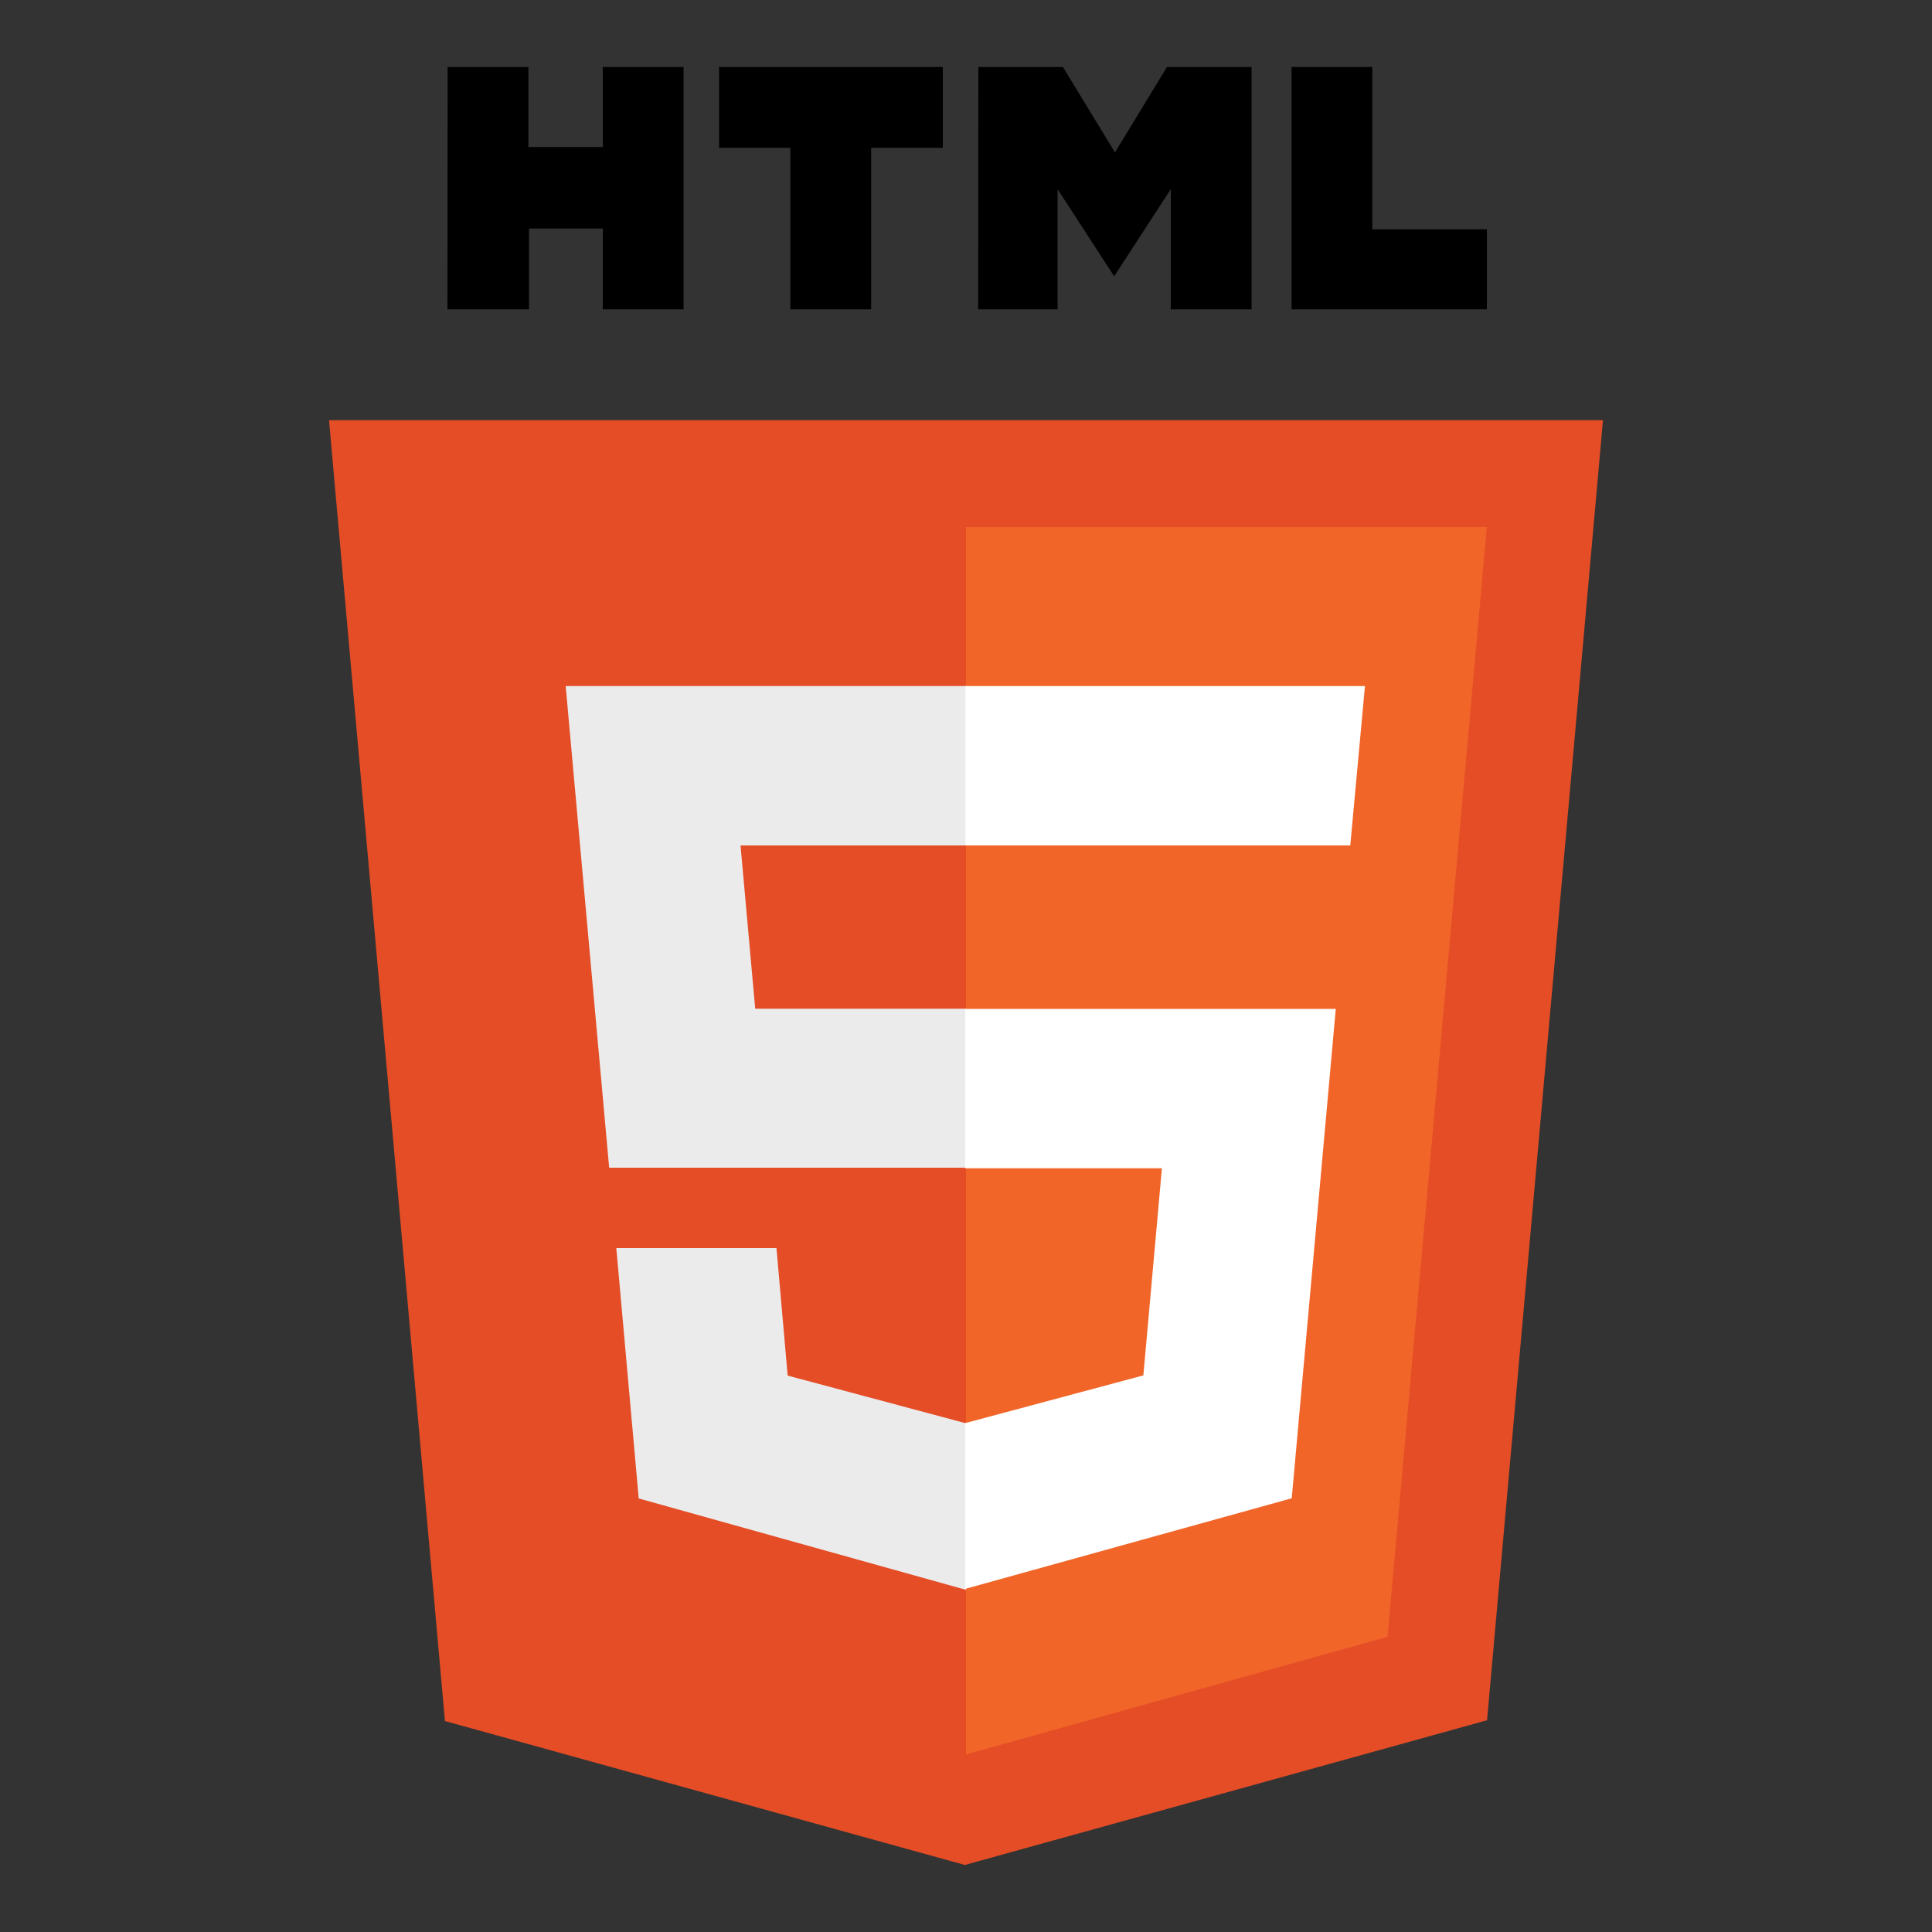
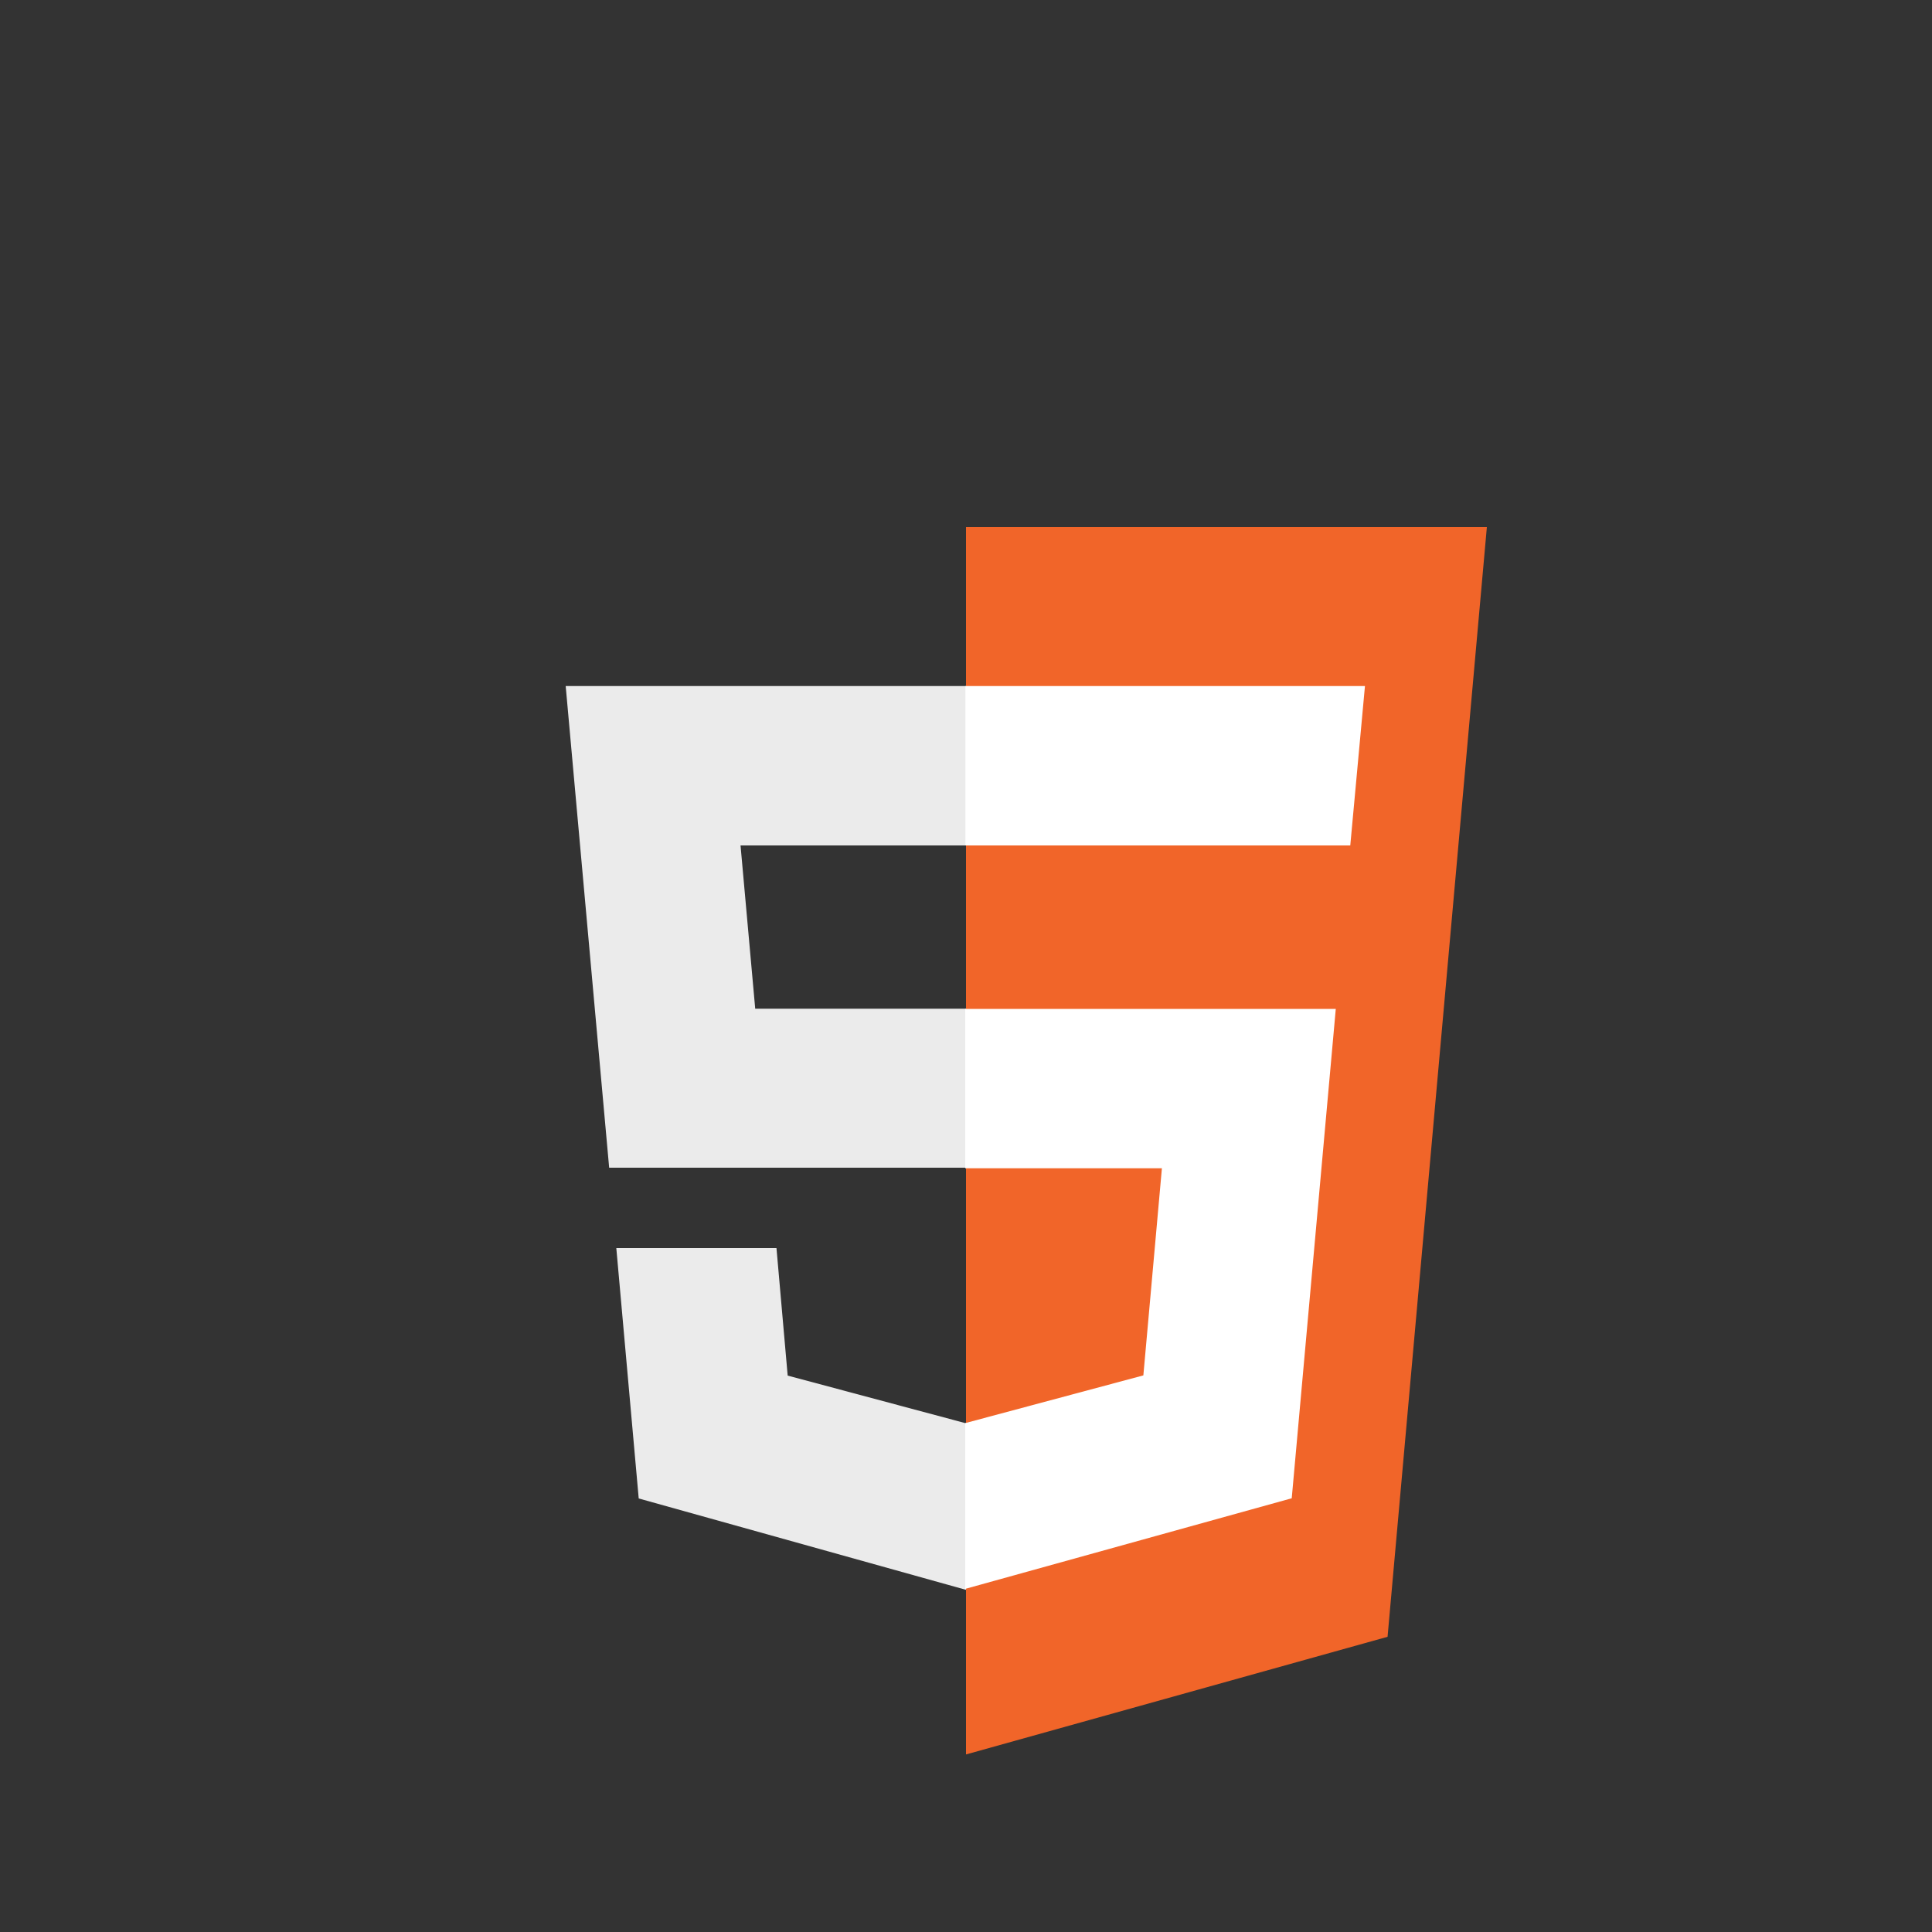
<svg xmlns="http://www.w3.org/2000/svg" id="Layer_1" version="1.1" viewBox="0 0 100 100">
  <rect x="0" y="0" width="100" height="100" fill="#333333" stroke="none" />
  <defs>
    <style>
      .st0 {
        fill: #fff;
      }

      .st1 {
        fill: #e44d26;
      }

      .st2 {
        fill: #f16529;
      }

      .st3 {
        fill: #ebebeb;
      }
    </style>
  </defs>
-   <path d="M23.17,3.47h4.18v4.14h3.85V3.47h4.18v12.54h-4.18v-4.18h-3.82v4.18h-4.22M40.91,7.65h-3.69V3.47h11.58v4.18h-3.71v8.36h-4.18M50.64,3.47h4.38l2.69,4.42,2.69-4.42h4.38v12.54h-4.18v-6.22l-2.93,4.51-2.93-4.51v6.22h-4.11M66.85,3.47h4.18v8.4h5.93v4.14h-10.11" />
-   <path class="st1" d="M23.03,89.08l-6-67.33h65.94l-6,67.29-27.03,7.49" />
  <path class="st2" d="M50,90.81V27.28h26.96l-5.14,57.44" />
  <path class="st3" d="M29.28,35.51h20.72v8.25h-11.67l.76,8.45h10.91v8.23h-18.47M31.9,64.6h8.29l.58,6.6,9.23,2.47v8.62l-16.94-4.73" />
  <path class="st0" d="M70.65,35.51h-20.68v8.25h19.92M69.14,52.22h-19.18v8.25h10.18l-.96,10.72-9.22,2.47v8.58l16.9-4.69" />
</svg>